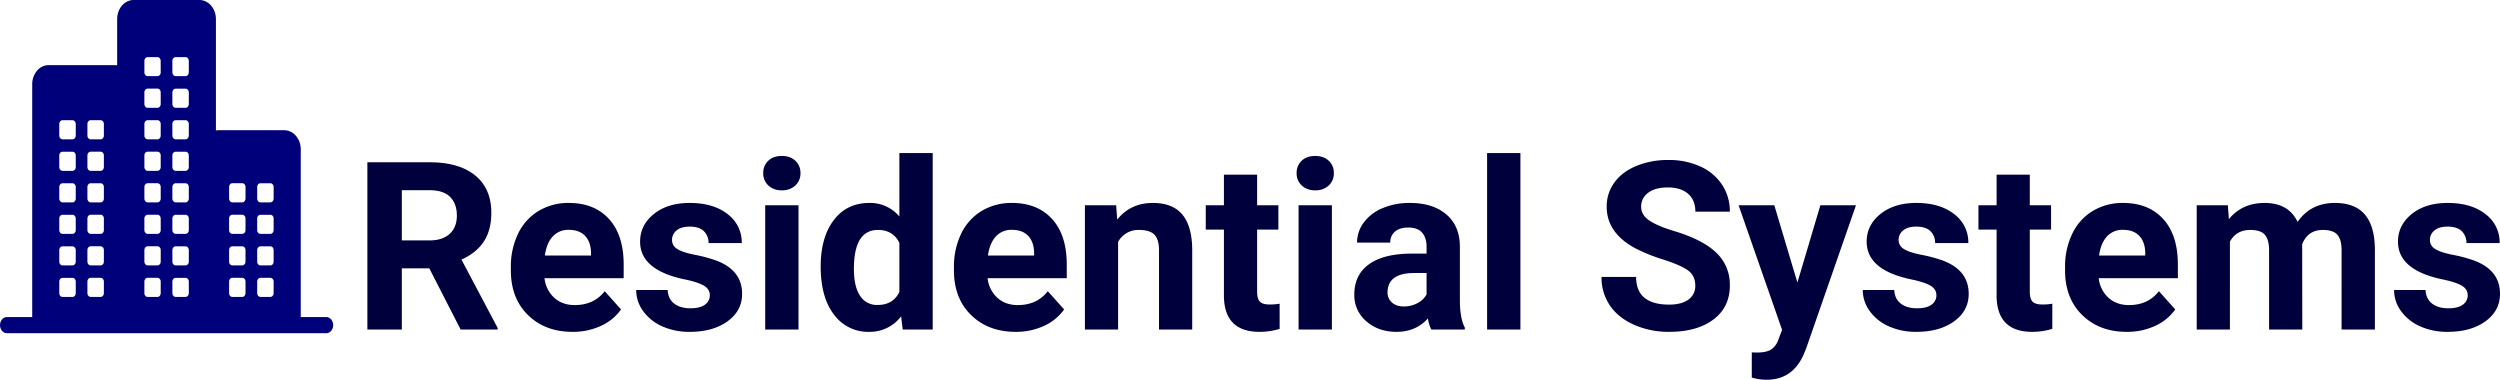
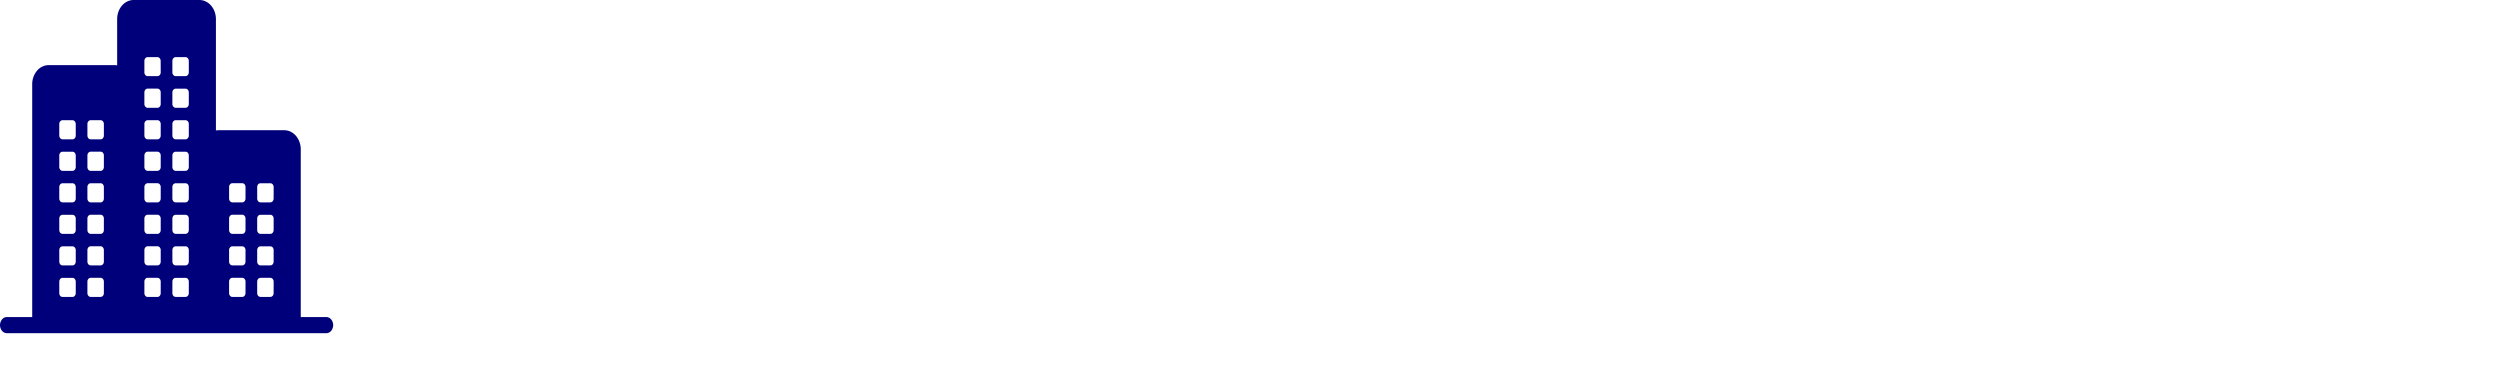
<svg xmlns="http://www.w3.org/2000/svg" width="1733.243" height="263.279" viewBox="0 0 1733.243 263.279">
  <g id="logo" transform="translate(-0.734 -128.112)">
    <path id="Residential_Systems" data-name="Residential Systems" d="M226.185,219.8H208.514V103.563a15.185,15.185,0,0,0-.869-5.082,13.6,13.6,0,0,0-2.475-4.306,11.473,11.473,0,0,0-3.7-2.876,10.037,10.037,0,0,0-4.367-1.012H151.452a8.965,8.965,0,0,0-1.754.182V13.282a15.186,15.186,0,0,0-.869-5.082,13.6,13.6,0,0,0-2.475-4.306,11.473,11.473,0,0,0-3.7-2.876A10.037,10.037,0,0,0,138.291,0H92.642A10.021,10.021,0,0,0,88.27,1.006a11.451,11.451,0,0,0-3.707,2.876,13.579,13.579,0,0,0-2.475,4.312,15.163,15.163,0,0,0-.863,5.087V45.33a10.159,10.159,0,0,0-1.925-.181H33.727a10.648,10.648,0,0,0-8.057,3.883,14.432,14.432,0,0,0-3.338,9.35V219.8H4.814a4.5,4.5,0,0,0-3.4,1.65,6.264,6.264,0,0,0,0,7.92,4.5,4.5,0,0,0,3.4,1.65h221.37a4.5,4.5,0,0,0,3.4-1.65,6.264,6.264,0,0,0,0-7.92,4.5,4.5,0,0,0-3.4-1.65ZM52.515,203.226a2.876,2.876,0,0,1-.665,1.87,2.123,2.123,0,0,1-1.606.775H43.391a1.99,1.99,0,0,1-.874-.176,2.277,2.277,0,0,1-.742-.55,2.706,2.706,0,0,1-.495-.858,3.025,3.025,0,0,1-.176-1.017v-8.024a3.025,3.025,0,0,1,.176-1.018,2.706,2.706,0,0,1,.495-.858,2.277,2.277,0,0,1,.742-.55,2.008,2.008,0,0,1,.874-.192h6.853a2.123,2.123,0,0,1,1.606.775,2.882,2.882,0,0,1,.665,1.87Zm0-21.862a2.882,2.882,0,0,1-.665,1.87,2.123,2.123,0,0,1-1.606.775H43.391a2.007,2.007,0,0,1-.874-.192,2.277,2.277,0,0,1-.742-.55,2.717,2.717,0,0,1-.495-.864,3.019,3.019,0,0,1-.176-1.017v-7.975a3.026,3.026,0,0,1,.176-1.018,2.706,2.706,0,0,1,.495-.857,2.277,2.277,0,0,1,.742-.55,1.991,1.991,0,0,1,.874-.192h6.853a1.991,1.991,0,0,1,.869.2,2.277,2.277,0,0,1,.737.55,2.75,2.75,0,0,1,.495.858,3.025,3.025,0,0,1,.17,1.012Zm0-21.857a3.019,3.019,0,0,1-.17,1.012,2.7,2.7,0,0,1-.495.858,2.283,2.283,0,0,1-.737.55,2.008,2.008,0,0,1-.869.2H43.391a2.008,2.008,0,0,1-.874-.192,2.293,2.293,0,0,1-.742-.55,2.717,2.717,0,0,1-.495-.863A3.019,3.019,0,0,1,41.1,159.5v-7.975a3.019,3.019,0,0,1,.176-1.018,2.7,2.7,0,0,1,.495-.858,2.26,2.26,0,0,1,.742-.55,1.991,1.991,0,0,1,.874-.192h6.858a2.123,2.123,0,0,1,1.606.775,2.876,2.876,0,0,1,.665,1.87Zm0-21.857a2.9,2.9,0,0,1-.665,1.875,2.145,2.145,0,0,1-1.606.786H43.391a2.145,2.145,0,0,1-1.622-.781,2.9,2.9,0,0,1-.671-1.886v-7.975a3.02,3.02,0,0,1,.176-1.017,2.7,2.7,0,0,1,.495-.858,2.282,2.282,0,0,1,.742-.55,2,2,0,0,1,.874-.192h6.858a2.123,2.123,0,0,1,1.606.775,2.876,2.876,0,0,1,.665,1.87Zm0-21.857a3.025,3.025,0,0,1-.165,1.017,2.712,2.712,0,0,1-.489.863,2.282,2.282,0,0,1-.737.577,2,2,0,0,1-.874.2H43.391a2.139,2.139,0,0,1-1.622-.781,2.9,2.9,0,0,1-.671-1.886V107.8a3.02,3.02,0,0,1,.176-1.017,2.7,2.7,0,0,1,.495-.858,2.277,2.277,0,0,1,.742-.55,2,2,0,0,1,.874-.192h6.858a2.123,2.123,0,0,1,1.606.775,2.876,2.876,0,0,1,.665,1.87Zm0-21.857a3.025,3.025,0,0,1-.165,1.017,2.711,2.711,0,0,1-.489.863,2.283,2.283,0,0,1-.737.577,2,2,0,0,1-.874.2H43.391a2.139,2.139,0,0,1-1.622-.781,2.9,2.9,0,0,1-.671-1.886V85.958a3.019,3.019,0,0,1,.176-1.017,2.706,2.706,0,0,1,.495-.858,2.277,2.277,0,0,1,.742-.55,2,2,0,0,1,.874-.192h6.858a2.123,2.123,0,0,1,1.606.775,2.876,2.876,0,0,1,.665,1.87Zm19.5,109.294a3.026,3.026,0,0,1-.176,1.018,2.706,2.706,0,0,1-.495.857,2.277,2.277,0,0,1-.742.55,1.991,1.991,0,0,1-.874.192H62.871a2.123,2.123,0,0,1-1.606-.775,2.877,2.877,0,0,1-.665-1.87v-7.958a2.882,2.882,0,0,1,.665-1.87,2.123,2.123,0,0,1,1.606-.775h6.853a2.007,2.007,0,0,1,.874.193,2.277,2.277,0,0,1,.742.55,2.706,2.706,0,0,1,.495.858,3.025,3.025,0,0,1,.176,1.017Zm0-21.862a3.02,3.02,0,0,1-.176,1.018,2.717,2.717,0,0,1-.495.863,2.277,2.277,0,0,1-.742.55,2.007,2.007,0,0,1-.874.192H62.871a2.123,2.123,0,0,1-1.606-.775,2.882,2.882,0,0,1-.665-1.87v-7.975a3.025,3.025,0,0,1,.171-1.012,2.75,2.75,0,0,1,.495-.858,2.277,2.277,0,0,1,.737-.55,1.991,1.991,0,0,1,.869-.2h6.853a1.991,1.991,0,0,1,.874.193,2.277,2.277,0,0,1,.742.55,2.706,2.706,0,0,1,.495.858,3.025,3.025,0,0,1,.176,1.017Zm0-21.857a3.02,3.02,0,0,1-.176,1.017,2.717,2.717,0,0,1-.495.863,2.293,2.293,0,0,1-.742.55,2.007,2.007,0,0,1-.874.192H62.871a2.123,2.123,0,0,1-1.606-.775,2.876,2.876,0,0,1-.665-1.87v-7.975a2.877,2.877,0,0,1,.665-1.87,2.123,2.123,0,0,1,1.606-.775h6.853a1.991,1.991,0,0,1,.874.193,2.26,2.26,0,0,1,.742.55,2.7,2.7,0,0,1,.495.858,3.02,3.02,0,0,1,.176,1.017Zm0-21.857a2.9,2.9,0,0,1-.671,1.886,2.145,2.145,0,0,1-1.622.781H62.871a2.145,2.145,0,0,1-1.606-.786,2.9,2.9,0,0,1-.665-1.875v-7.975a2.876,2.876,0,0,1,.665-1.87,2.123,2.123,0,0,1,1.606-.775h6.853a2,2,0,0,1,.874.192,2.282,2.282,0,0,1,.742.55,2.7,2.7,0,0,1,.495.858,3.019,3.019,0,0,1,.176,1.017Zm0-21.857a2.9,2.9,0,0,1-.671,1.886,2.139,2.139,0,0,1-1.622.781H62.871a2,2,0,0,1-.874-.2,2.282,2.282,0,0,1-.737-.577,2.712,2.712,0,0,1-.489-.863,3.025,3.025,0,0,1-.165-1.017V107.8a2.876,2.876,0,0,1,.665-1.87,2.123,2.123,0,0,1,1.606-.775H69.73a2,2,0,0,1,.874.192,2.277,2.277,0,0,1,.742.55,2.7,2.7,0,0,1,.495.858,3.019,3.019,0,0,1,.176,1.017Zm0-21.857a2.9,2.9,0,0,1-.671,1.886,2.139,2.139,0,0,1-1.622.781H62.871a2,2,0,0,1-.874-.2,2.282,2.282,0,0,1-.737-.577,2.712,2.712,0,0,1-.489-.863,3.025,3.025,0,0,1-.165-1.017V85.974a2.876,2.876,0,0,1,.665-1.87,2.123,2.123,0,0,1,1.606-.775H69.73a2,2,0,0,1,.874.192,2.277,2.277,0,0,1,.742.55,2.7,2.7,0,0,1,.495.858,3.019,3.019,0,0,1,.176,1.017Zm39.407,109.294a2.876,2.876,0,0,1-.665,1.87,2.123,2.123,0,0,1-1.606.775H102.3a2.139,2.139,0,0,1-1.556-.8,2.887,2.887,0,0,1-.638-1.837v-8a2.882,2.882,0,0,1,.665-1.87,2.123,2.123,0,0,1,1.606-.775h6.776a2.123,2.123,0,0,1,1.606.775,2.882,2.882,0,0,1,.666,1.87Zm0-21.862a3.014,3.014,0,0,1-.17,1.012,2.75,2.75,0,0,1-.495.858,2.294,2.294,0,0,1-.737.55,2.007,2.007,0,0,1-.869.2H102.3a2.139,2.139,0,0,1-1.556-.808,2.882,2.882,0,0,1-.638-1.837v-7.975a3.025,3.025,0,0,1,.17-1.012,2.75,2.75,0,0,1,.495-.858,2.277,2.277,0,0,1,.737-.55,1.991,1.991,0,0,1,.869-.2h6.776a1.991,1.991,0,0,1,.869.2,2.277,2.277,0,0,1,.737.55,2.75,2.75,0,0,1,.5.858,3.026,3.026,0,0,1,.17,1.012Zm0-21.857a2.876,2.876,0,0,1-.665,1.87,2.123,2.123,0,0,1-1.606.775H102.3a2.145,2.145,0,0,1-1.556-.808,2.888,2.888,0,0,1-.643-1.859v-7.975a2.876,2.876,0,0,1,.665-1.87,2.123,2.123,0,0,1,1.606-.775h6.776a2.123,2.123,0,0,1,1.606.775,2.876,2.876,0,0,1,.666,1.87Zm0-21.857a2.9,2.9,0,0,1-.665,1.875,2.145,2.145,0,0,1-1.606.786H102.3a2.167,2.167,0,0,1-1.556-.819,2.915,2.915,0,0,1-.638-1.848v-7.975a2.876,2.876,0,0,1,.665-1.87,2.123,2.123,0,0,1,1.606-.775h6.776a2.123,2.123,0,0,1,1.606.775,2.876,2.876,0,0,1,.665,1.87Zm0-21.857a3.025,3.025,0,0,1-.165,1.017,2.712,2.712,0,0,1-.49.863,2.283,2.283,0,0,1-.764.561,2,2,0,0,1-.874.2H102.3a2.145,2.145,0,0,1-1.562-.814,2.888,2.888,0,0,1-.632-1.853V107.8a2.876,2.876,0,0,1,.665-1.87,2.123,2.123,0,0,1,1.606-.775h6.776a2.123,2.123,0,0,1,1.606.775,2.876,2.876,0,0,1,.665,1.87Zm0-21.857a3.025,3.025,0,0,1-.165,1.017,2.712,2.712,0,0,1-.49.863,2.283,2.283,0,0,1-.737.577,2,2,0,0,1-.874.2H102.3a2.145,2.145,0,0,1-1.562-.814,2.888,2.888,0,0,1-.632-1.853V85.969a2.876,2.876,0,0,1,.665-1.87,2.123,2.123,0,0,1,1.606-.775h6.776a2.123,2.123,0,0,1,1.606.775,2.876,2.876,0,0,1,.665,1.87Zm0-21.857a3.025,3.025,0,0,1-.165,1.017,2.711,2.711,0,0,1-.489.863,2.282,2.282,0,0,1-.737.577,2,2,0,0,1-.874.2H102.3a2.145,2.145,0,0,1-1.562-.814,2.888,2.888,0,0,1-.638-1.892V64.074a2.876,2.876,0,0,1,.665-1.87,2.123,2.123,0,0,1,1.606-.775h6.776a2.123,2.123,0,0,1,1.606.775,2.876,2.876,0,0,1,.666,1.87Zm0-21.857a2.86,2.86,0,0,1-.687,1.826,2.118,2.118,0,0,1-1.584.748H102.3a2.134,2.134,0,0,1-1.534-.781,2.871,2.871,0,0,1-.66-1.793V42.261a3.025,3.025,0,0,1,.165-1.017,2.711,2.711,0,0,1,.49-.863,2.282,2.282,0,0,1,.737-.577,2,2,0,0,1,.874-.2h6.776a2,2,0,0,1,.852.2,2.283,2.283,0,0,1,.737.577,2.711,2.711,0,0,1,.489.863,3.025,3.025,0,0,1,.165,1.017ZM130.9,203.226a3.019,3.019,0,0,1-.176,1.017,2.711,2.711,0,0,1-.5.858,2.282,2.282,0,0,1-.742.55,1.991,1.991,0,0,1-.874.192H121.8a1.991,1.991,0,0,1-.874-.192,2.276,2.276,0,0,1-.742-.55,2.706,2.706,0,0,1-.495-.858,3.025,3.025,0,0,1-.176-1.018v-7.98a3.025,3.025,0,0,1,.176-1.018,2.705,2.705,0,0,1,.495-.858,2.277,2.277,0,0,1,.742-.55,2.008,2.008,0,0,1,.874-.192h6.831a2,2,0,0,1,.869.2,2.3,2.3,0,0,1,.737.55,2.75,2.75,0,0,1,.49.858,3.014,3.014,0,0,1,.176,1.012Zm0-21.862a3.014,3.014,0,0,1-.176,1.017,2.716,2.716,0,0,1-.5.863,2.282,2.282,0,0,1-.742.55,2.013,2.013,0,0,1-.874.192H121.8a2.008,2.008,0,0,1-.874-.192,2.277,2.277,0,0,1-.743-.55,2.718,2.718,0,0,1-.495-.863,3.02,3.02,0,0,1-.176-1.017v-7.975a3.026,3.026,0,0,1,.176-1.018,2.706,2.706,0,0,1,.495-.857,2.278,2.278,0,0,1,.742-.55,1.991,1.991,0,0,1,.874-.192h6.831a1.985,1.985,0,0,1,.869.2,2.282,2.282,0,0,1,.737.55,2.75,2.75,0,0,1,.489.858,3.025,3.025,0,0,1,.176,1.012Zm0-21.868a3.014,3.014,0,0,1-.176,1.017,2.717,2.717,0,0,1-.5.863,2.3,2.3,0,0,1-.742.55,2.013,2.013,0,0,1-.874.193H121.8a2.008,2.008,0,0,1-.874-.193,2.294,2.294,0,0,1-.742-.55,2.717,2.717,0,0,1-.495-.863,3.02,3.02,0,0,1-.181-1.017v-7.975a3.02,3.02,0,0,1,.176-1.018,2.7,2.7,0,0,1,.495-.858,2.26,2.26,0,0,1,.742-.55,1.991,1.991,0,0,1,.874-.192h6.831a1.985,1.985,0,0,1,.869.2,2.282,2.282,0,0,1,.737.55,2.706,2.706,0,0,1,.49.858,3.025,3.025,0,0,1,.176,1.012Zm0-21.857a2.9,2.9,0,0,1-.671,1.886,2.145,2.145,0,0,1-1.617.781H121.8a2.145,2.145,0,0,1-1.622-.781,2.9,2.9,0,0,1-.671-1.886v-7.975a3.02,3.02,0,0,1,.176-1.017,2.7,2.7,0,0,1,.495-.858,2.282,2.282,0,0,1,.742-.55,2,2,0,0,1,.874-.193h6.831a2,2,0,0,1,.869.2,2.288,2.288,0,0,1,.737.55,2.712,2.712,0,0,1,.49.858,3.025,3.025,0,0,1,.176,1.012Zm0-21.857a2.9,2.9,0,0,1-.671,1.886,2.139,2.139,0,0,1-1.617.781H121.8a2.139,2.139,0,0,1-1.622-.781,2.9,2.9,0,0,1-.671-1.886V107.8a3.02,3.02,0,0,1,.176-1.017,2.7,2.7,0,0,1,.495-.858,2.277,2.277,0,0,1,.742-.55,2,2,0,0,1,.874-.193h6.831a2,2,0,0,1,.869.2,2.293,2.293,0,0,1,.737.55,2.711,2.711,0,0,1,.49.858,3.02,3.02,0,0,1,.176,1.012Zm0-21.857a2.9,2.9,0,0,1-.671,1.886,2.139,2.139,0,0,1-1.617.781H121.8a2.139,2.139,0,0,1-1.622-.781,2.9,2.9,0,0,1-.671-1.886V85.952a3.02,3.02,0,0,1,.176-1.017,2.706,2.706,0,0,1,.5-.858,2.277,2.277,0,0,1,.742-.55,2,2,0,0,1,.874-.192h6.831a2,2,0,0,1,.869.2,2.294,2.294,0,0,1,.737.55,2.717,2.717,0,0,1,.49.858,3.02,3.02,0,0,1,.176,1.012Zm0-21.857a2.9,2.9,0,0,1-.671,1.886,2.139,2.139,0,0,1-1.617.781H121.8a2.139,2.139,0,0,1-1.622-.781,2.9,2.9,0,0,1-.671-1.886V64.1a3.019,3.019,0,0,1,.176-1.017,2.7,2.7,0,0,1,.495-.858,2.277,2.277,0,0,1,.742-.55,2,2,0,0,1,.874-.193h6.831a2,2,0,0,1,.869.2,2.293,2.293,0,0,1,.737.55,2.712,2.712,0,0,1,.489.858,3.02,3.02,0,0,1,.176,1.012Zm0-21.857a2.876,2.876,0,0,1-.693,1.82,2.139,2.139,0,0,1-1.578.759H121.8a2.139,2.139,0,0,1-1.622-.781,2.9,2.9,0,0,1-.671-1.886V42.261a2.9,2.9,0,0,1,.671-1.886,2.14,2.14,0,0,1,1.622-.781h6.831a2.145,2.145,0,0,1,1.606.786,2.9,2.9,0,0,1,.665,1.875Zm39.308,153.012a2.876,2.876,0,0,1-.665,1.87,2.123,2.123,0,0,1-1.606.775H161.1a2.123,2.123,0,0,1-1.606-.781,2.876,2.876,0,0,1-.666-1.87v-7.975a2.876,2.876,0,0,1,.665-1.87,2.123,2.123,0,0,1,1.606-.775h6.853a2.123,2.123,0,0,1,1.606.775,2.876,2.876,0,0,1,.666,1.87Zm0-21.862a2.876,2.876,0,0,1-.665,1.87,2.123,2.123,0,0,1-1.606.775H161.1a2.123,2.123,0,0,1-1.606-.775,2.877,2.877,0,0,1-.665-1.87v-7.975a3.025,3.025,0,0,1,.171-1.012,2.749,2.749,0,0,1,.495-.852,2.283,2.283,0,0,1,.737-.55,1.986,1.986,0,0,1,.869-.2h6.853a1.986,1.986,0,0,1,.869.2,2.282,2.282,0,0,1,.737.55,2.75,2.75,0,0,1,.49.858,3.025,3.025,0,0,1,.17,1.012Zm0-21.857a3.019,3.019,0,0,1-.171,1.012,2.706,2.706,0,0,1-.489.858,2.289,2.289,0,0,1-.737.55,2,2,0,0,1-.869.2H161.1a2,2,0,0,1-.869-.2,2.288,2.288,0,0,1-.737-.55,2.706,2.706,0,0,1-.49-.858,3.02,3.02,0,0,1-.181-1.023v-7.975a2.876,2.876,0,0,1,.665-1.87,2.123,2.123,0,0,1,1.606-.775h6.853a2.123,2.123,0,0,1,1.606.775,2.877,2.877,0,0,1,.665,1.87Zm0-21.857a2.9,2.9,0,0,1-.665,1.875,2.151,2.151,0,0,1-1.606.786H161.1a2.145,2.145,0,0,1-1.606-.792,2.9,2.9,0,0,1-.665-1.875v-7.975a2.876,2.876,0,0,1,.665-1.87,2.123,2.123,0,0,1,1.606-.775h6.853a2.123,2.123,0,0,1,1.606.775,2.876,2.876,0,0,1,.666,1.87Zm19.5,65.575a3.025,3.025,0,0,1-.176,1.012,2.75,2.75,0,0,1-.49.858,2.282,2.282,0,0,1-.737.55,1.985,1.985,0,0,1-.869.2H180.6a1.991,1.991,0,0,1-.874-.192,2.282,2.282,0,0,1-.742-.55,2.711,2.711,0,0,1-.5-.858,3.02,3.02,0,0,1-.176-1.018v-7.986a3.025,3.025,0,0,1,.176-1.018,2.711,2.711,0,0,1,.5-.858,2.283,2.283,0,0,1,.742-.55,2.008,2.008,0,0,1,.874-.192h6.853a2.123,2.123,0,0,1,1.606.775,2.876,2.876,0,0,1,.665,1.87Zm0-21.862a2.877,2.877,0,0,1-.665,1.87,2.123,2.123,0,0,1-1.606.775H180.6a2.013,2.013,0,0,1-.874-.193,2.282,2.282,0,0,1-.742-.55,2.717,2.717,0,0,1-.5-.863,3.014,3.014,0,0,1-.176-1.018v-7.975a3.02,3.02,0,0,1,.176-1.017,2.711,2.711,0,0,1,.5-.858,2.283,2.283,0,0,1,.742-.55,1.991,1.991,0,0,1,.874-.192h6.853a1.985,1.985,0,0,1,.869.2,2.282,2.282,0,0,1,.737.55,2.75,2.75,0,0,1,.489.858,3.025,3.025,0,0,1,.17,1.012Zm0-21.857a2.877,2.877,0,0,1-.665,1.87,2.123,2.123,0,0,1-1.606.775H180.6a2.013,2.013,0,0,1-.874-.193,2.3,2.3,0,0,1-.743-.55,2.717,2.717,0,0,1-.5-.863,3.015,3.015,0,0,1-.176-1.051v-7.975a3.014,3.014,0,0,1,.176-1.018,2.7,2.7,0,0,1,.5-.858,2.266,2.266,0,0,1,.742-.55,1.991,1.991,0,0,1,.874-.192h6.853a2.123,2.123,0,0,1,1.606.775,2.876,2.876,0,0,1,.665,1.87Zm0-21.857a2.9,2.9,0,0,1-.665,1.875,2.15,2.15,0,0,1-1.606.786H180.6a2.145,2.145,0,0,1-1.617-.781,2.9,2.9,0,0,1-.671-1.886v-7.975a3.014,3.014,0,0,1,.176-1.017,2.706,2.706,0,0,1,.5-.858,2.282,2.282,0,0,1,.742-.55,2,2,0,0,1,.874-.192h6.853a2.123,2.123,0,0,1,1.606.775,2.876,2.876,0,0,1,.665,1.87Z" transform="translate(0.734 128.112)" fill="#00007b" />
-     <path id="Path_14676" data-name="Path 14676" d="M51.625-22.865H32.59V19.586H8.7V-96.378H51.785q20.549,0,31.7,9.159t11.15,25.885q0,11.867-5.137,19.792T73.926-28.918L99.015,18.471v1.115H73.369ZM32.59-42.219H51.864q9,0,13.938-4.58T70.74-59.423q0-8.2-4.659-12.9t-14.3-4.7H32.59Zm118.354,63.4q-18.956,0-30.863-11.628T108.174-21.432v-2.23a52.059,52.059,0,0,1,5.018-23.217,36.825,36.825,0,0,1,14.217-15.77A39.9,39.9,0,0,1,148.4-68.184q17.681,0,27.836,11.15t10.155,31.619v9.4H131.51a21.383,21.383,0,0,0,6.73,13.54q5.615,5.1,14.217,5.1,13.3,0,20.788-9.637l11.31,12.664a34.554,34.554,0,0,1-14.018,11.429A45.99,45.99,0,0,1,150.944,21.179Zm-2.628-70.726A14.414,14.414,0,0,0,137.2-44.927q-4.261,4.619-5.456,13.221h32.018v-1.832q-.159-7.646-4.142-11.827T148.316-49.547ZM246.121-4.228q0-4.221-4.181-6.65t-13.42-4.341q-30.743-6.451-30.743-26.124,0-11.469,9.518-19.155t24.889-7.686q16.407,0,26.243,7.726a24.348,24.348,0,0,1,9.836,20.071H245.245a11.137,11.137,0,0,0-3.186-8.164q-3.186-3.226-9.956-3.226-5.814,0-9,2.628a8.3,8.3,0,0,0-3.186,6.69,7.092,7.092,0,0,0,3.624,6.173q3.624,2.35,12.226,4.062a99.857,99.857,0,0,1,14.5,3.863Q268.5-21.67,268.5-5.184q0,11.788-10.115,19.075t-26.124,7.288a45.574,45.574,0,0,1-19.234-3.863A32.272,32.272,0,0,1,199.846,6.723a24.613,24.613,0,0,1-4.779-14.535h21.823q.319,6.133,4.54,9.4t11.31,3.265q6.611,0,10-2.509A7.807,7.807,0,0,0,246.121-4.228Zm61.487,23.814h-23.1V-66.591h23.1ZM283.156-88.892a11.335,11.335,0,0,1,3.465-8.522q3.465-3.345,9.438-3.345,5.894,0,9.4,3.345a11.27,11.27,0,0,1,3.5,8.522,11.3,11.3,0,0,1-3.544,8.6,13.077,13.077,0,0,1-9.358,3.345A13.077,13.077,0,0,1,286.7-80.29,11.3,11.3,0,0,1,283.156-88.892Zm39.823,64.752q0-20.15,9.04-32.1t24.73-11.947a26.394,26.394,0,0,1,20.788,9.4V-102.75h23.1V19.586H379.846l-1.115-9.159A27.087,27.087,0,0,1,356.59,21.179,29.253,29.253,0,0,1,332.178,9.192Q322.979-2.794,322.979-24.139ZM346-22.467q0,12.106,4.221,18.557a13.756,13.756,0,0,0,12.265,6.451q10.673,0,15.053-9V-40.467q-4.3-9-14.894-9Q346-49.467,346-22.467ZM458.138,21.179q-18.956,0-30.863-11.628T415.368-21.432v-2.23a52.058,52.058,0,0,1,5.018-23.217A36.824,36.824,0,0,1,434.6-62.648a39.9,39.9,0,0,1,20.987-5.535q17.681,0,27.836,11.15t10.155,31.619v9.4H438.7a21.383,21.383,0,0,0,6.73,13.54q5.615,5.1,14.217,5.1,13.3,0,20.788-9.637l11.31,12.664a34.554,34.554,0,0,1-14.018,11.429A45.99,45.99,0,0,1,458.138,21.179ZM455.51-49.547A14.414,14.414,0,0,0,444.4-44.927q-4.261,4.619-5.456,13.221h32.018v-1.832q-.159-7.646-4.142-11.827T455.51-49.547Zm72.319-17.044.717,9.956q9.239-11.549,24.77-11.549,13.7,0,20.389,8.044t6.85,24.053V19.586H557.536V-35.529q0-7.327-3.186-10.633t-10.593-3.305a15.835,15.835,0,0,0-14.575,8.283v60.77H506.165V-66.591Zm97.726-21.186v21.186h14.734v16.885H625.554V-6.7q0,4.779,1.832,6.85t7.009,2.071a36.707,36.707,0,0,0,6.77-.558V19.108a47.385,47.385,0,0,1-13.938,2.071q-24.212,0-24.69-24.451V-49.706H589.952V-66.591h12.584V-87.777ZM677.4,19.586h-23.1V-66.591h23.1ZM652.952-88.892a11.334,11.334,0,0,1,3.465-8.522q3.465-3.345,9.438-3.345,5.894,0,9.4,3.345a11.27,11.27,0,0,1,3.5,8.522,11.3,11.3,0,0,1-3.544,8.6,13.076,13.076,0,0,1-9.358,3.345A13.077,13.077,0,0,1,656.5-80.29,11.3,11.3,0,0,1,652.952-88.892ZM746.3,19.586a25.56,25.56,0,0,1-2.31-7.726q-8.363,9.319-21.743,9.319-12.664,0-20.987-7.327a23.566,23.566,0,0,1-8.323-18.478q0-13.7,10.155-21.027t29.35-7.407h10.593V-38q0-5.973-3.066-9.558t-9.677-3.584q-5.814,0-9.119,2.788a9.47,9.47,0,0,0-3.305,7.646H694.846a23.121,23.121,0,0,1,4.619-13.858,30.535,30.535,0,0,1,13.062-10,47.6,47.6,0,0,1,18.956-3.624q15.929,0,25.288,8t9.358,22.5V-.325q.08,12.265,3.425,18.557v1.354ZM727.262,3.577a19.824,19.824,0,0,0,9.4-2.27,14.909,14.909,0,0,0,6.372-6.093V-19.6h-8.6q-17.283,0-18.4,11.947l-.08,1.354A9.215,9.215,0,0,0,718.979.79Q722.005,3.577,727.262,3.577ZM808.1,19.586h-23.1V-102.75h23.1ZM929.324-10.839q0-6.77-4.779-10.394t-17.2-7.646A121.958,121.958,0,0,1,887.669-36.8q-19.752-10.673-19.752-28.752a28,28,0,0,1,5.3-16.765q5.3-7.367,15.212-11.509a57.258,57.258,0,0,1,22.261-4.142,52.117,52.117,0,0,1,22.142,4.5,35.256,35.256,0,0,1,15.093,12.7A33.241,33.241,0,0,1,953.3-62.131H929.4q0-7.965-5.018-12.385t-14.1-4.42q-8.761,0-13.619,3.7a11.681,11.681,0,0,0-4.858,9.757q0,5.655,5.695,9.478T914.27-48.83Q934.66-42.7,943.978-33.617A30.3,30.3,0,0,1,953.3-11q0,15.053-11.389,23.615t-30.664,8.562a59.213,59.213,0,0,1-24.372-4.9q-10.991-4.9-16.765-13.42a34.368,34.368,0,0,1-5.774-19.752h23.973q0,19.195,22.938,19.195,8.522,0,13.3-3.465A11.272,11.272,0,0,0,929.324-10.839Zm70.805-2.15,15.929-53.6h24.69L1006.1,32.967l-1.911,4.54Q996.465,54.391,978.7,54.391a36.216,36.216,0,0,1-10.195-1.513V35.436l3.5.08q6.531,0,9.757-1.991a13.08,13.08,0,0,0,5.057-6.611l2.708-7.088L959.35-66.591h24.77ZM1096.5-4.228q0-4.221-4.181-6.65t-13.42-4.341q-30.743-6.451-30.743-26.124,0-11.469,9.518-19.155t24.889-7.686q16.407,0,26.243,7.726a24.348,24.348,0,0,1,9.836,20.071h-23.018a11.137,11.137,0,0,0-3.186-8.164q-3.186-3.226-9.956-3.226-5.814,0-9,2.628a8.3,8.3,0,0,0-3.186,6.69,7.092,7.092,0,0,0,3.624,6.173q3.624,2.35,12.226,4.062a99.856,99.856,0,0,1,14.5,3.863q18.239,6.69,18.239,23.177,0,11.788-10.115,19.075t-26.124,7.288a45.574,45.574,0,0,1-19.234-3.863,32.273,32.273,0,0,1-13.181-10.593,24.613,24.613,0,0,1-4.779-14.535h21.823q.319,6.133,4.54,9.4t11.31,3.265q6.611,0,10-2.509A7.807,7.807,0,0,0,1096.5-4.228Zm64.752-83.549v21.186h14.734v16.885h-14.734V-6.7q0,4.779,1.832,6.85t7.009,2.071a36.707,36.707,0,0,0,6.77-.558V19.108a47.385,47.385,0,0,1-13.938,2.071q-24.212,0-24.69-24.451V-49.706h-12.584V-66.591h12.584V-87.777Zm67.221,108.956q-18.956,0-30.863-11.628T1185.7-21.432v-2.23a52.057,52.057,0,0,1,5.018-23.217,36.824,36.824,0,0,1,14.217-15.77,39.9,39.9,0,0,1,20.987-5.535q17.681,0,27.836,11.15t10.155,31.619v9.4H1209.04a21.383,21.383,0,0,0,6.73,13.54q5.615,5.1,14.217,5.1,13.3,0,20.788-9.637l11.31,12.664a34.554,34.554,0,0,1-14.018,11.429A45.99,45.99,0,0,1,1228.474,21.179Zm-2.628-70.726a14.414,14.414,0,0,0-11.111,4.619q-4.261,4.619-5.456,13.221H1241.3v-1.832q-.159-7.646-4.141-11.827T1225.845-49.547Zm72.717-17.044.717,9.637q9.159-11.23,24.77-11.23,16.646,0,22.858,13.142,9.08-13.142,25.885-13.142,14.018,0,20.867,8.164t6.85,24.571V19.586h-23.1V-35.37q0-7.327-2.867-10.712t-10.115-3.385q-10.354,0-14.336,9.876l.08,59.177h-23.018V-35.29q0-7.487-2.947-10.832t-10.035-3.345q-9.8,0-14.177,8.124V19.586h-23.018V-66.591Zm166.3,62.363q0-4.221-4.181-6.65t-13.42-4.341q-30.743-6.451-30.743-26.124,0-11.469,9.518-19.155t24.889-7.686q16.407,0,26.243,7.726A24.347,24.347,0,0,1,1487-40.387h-23.018a11.138,11.138,0,0,0-3.186-8.164q-3.186-3.226-9.956-3.226-5.814,0-9,2.628a8.3,8.3,0,0,0-3.186,6.69,7.092,7.092,0,0,0,3.624,6.173q3.624,2.35,12.226,4.062a99.862,99.862,0,0,1,14.5,3.863q18.239,6.69,18.239,23.177,0,11.788-10.115,19.075T1451,21.179a45.574,45.574,0,0,1-19.234-3.863,32.272,32.272,0,0,1-13.181-10.593,24.613,24.613,0,0,1-4.779-14.535h21.823q.319,6.133,4.54,9.4t11.31,3.265q6.611,0,10-2.509A7.806,7.806,0,0,0,1464.863-4.228Z" transform="translate(246.734 337)" fill="#00003d" />
  </g>
</svg>